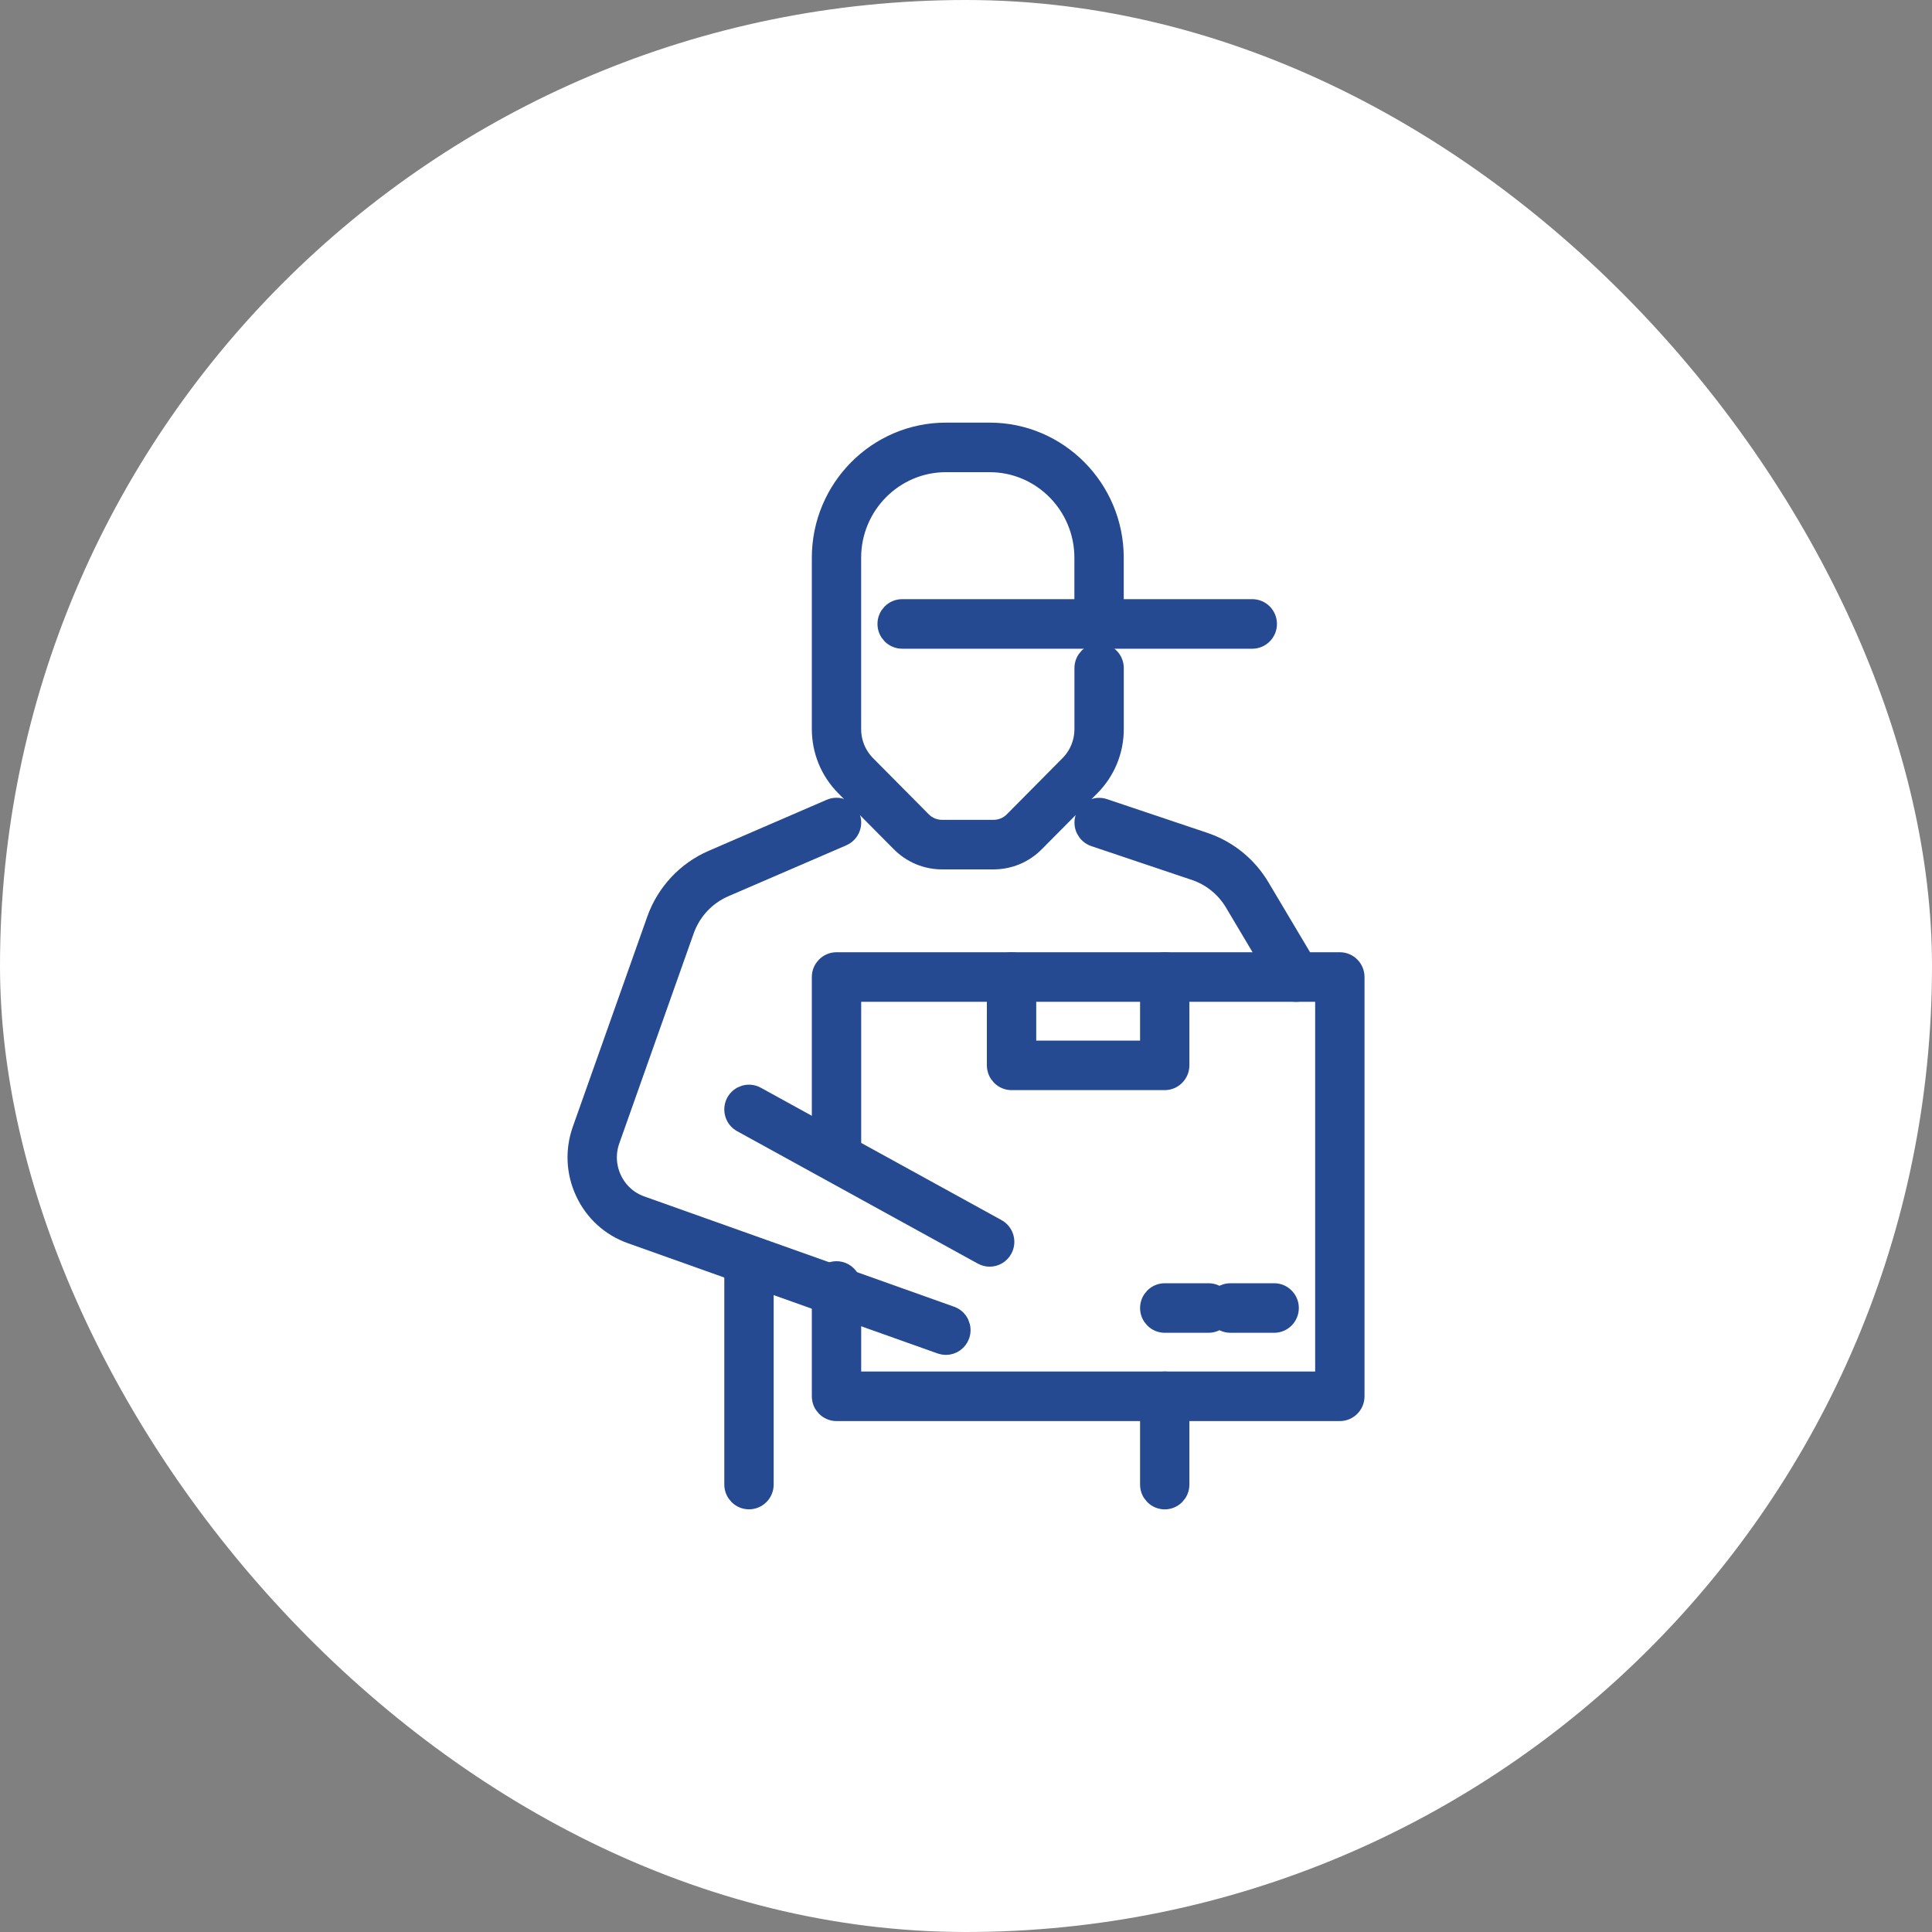
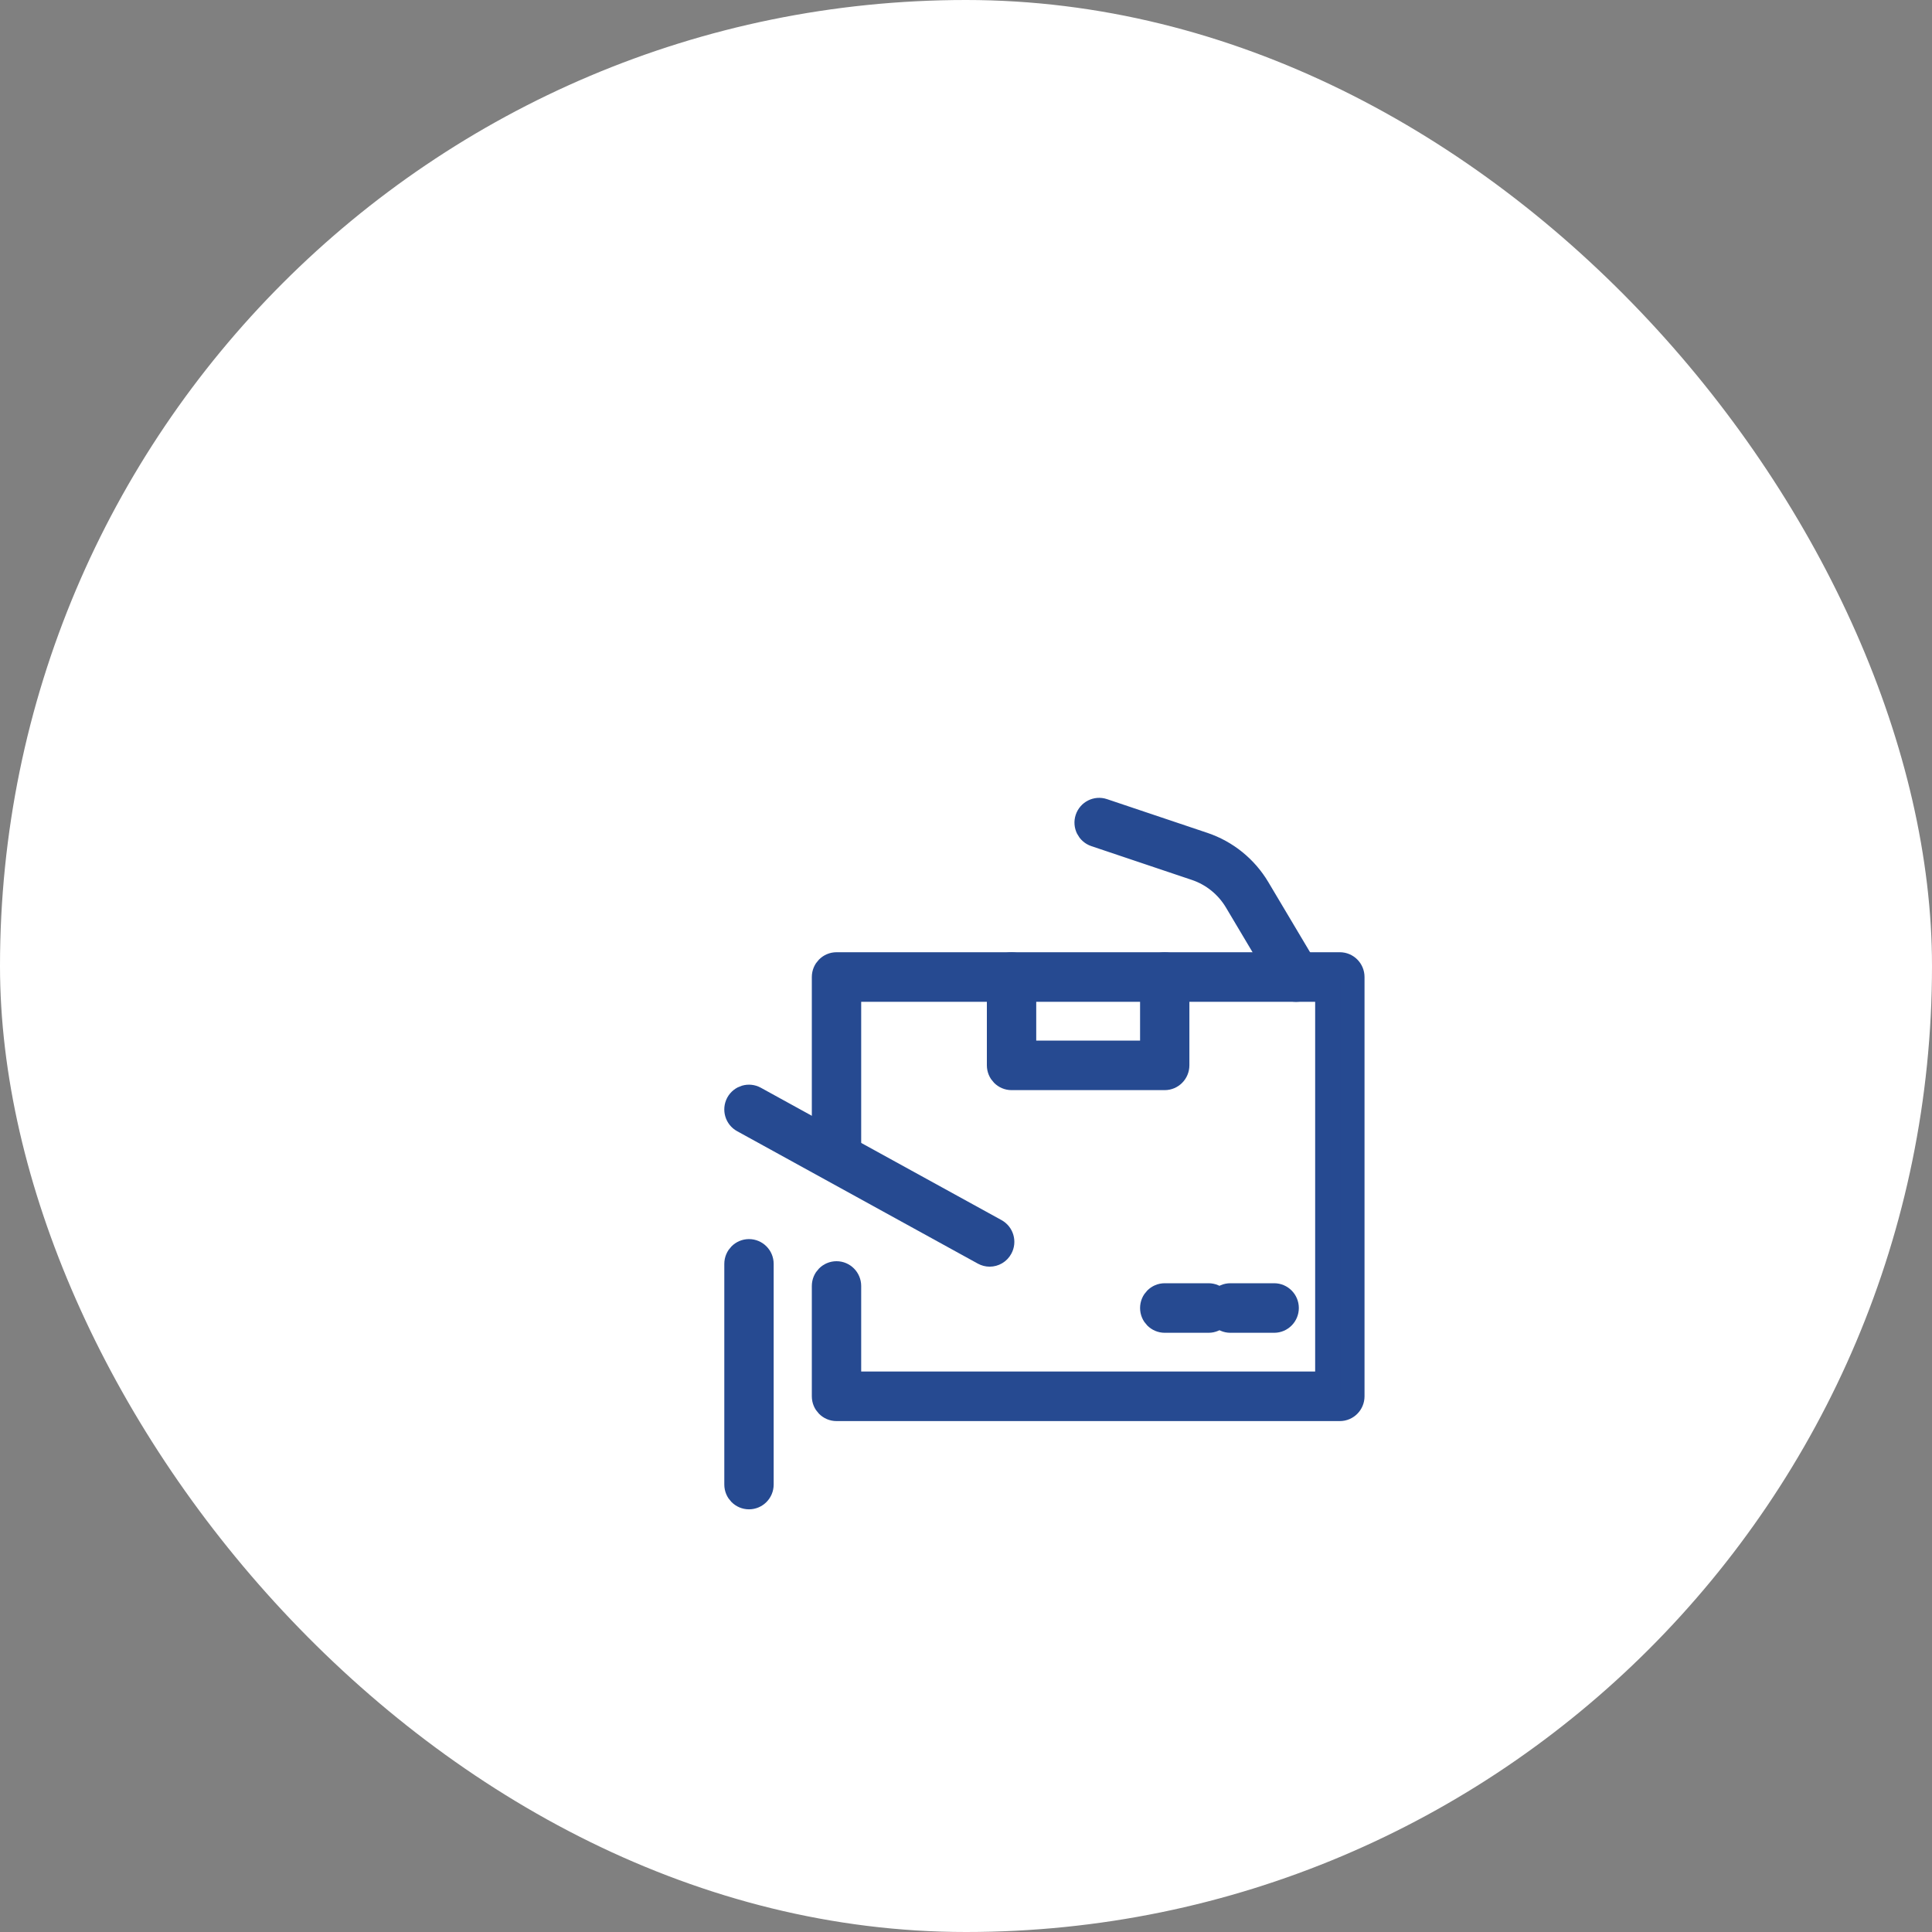
<svg xmlns="http://www.w3.org/2000/svg" width="40" height="40" viewBox="0 0 40 40" fill="none">
  <rect x="0" y="0" width="40" height="40" fill="#808080" stroke="none" />
  <rect width="40" height="40" rx="20" fill="white" />
  <path d="M27.739 29.172H17.319C17.175 29.172 17.058 29.054 17.058 28.909V26.625C17.058 26.48 17.175 26.362 17.319 26.362C17.463 26.362 17.58 26.48 17.58 26.625V28.646H27.479V20.491H17.58V23.883C17.58 24.028 17.463 24.146 17.319 24.146C17.175 24.146 17.058 24.028 17.058 23.883V20.228C17.058 20.083 17.175 19.965 17.319 19.965H27.74C27.884 19.965 28.001 20.083 28.001 20.228V28.909C28.001 29.054 27.884 29.172 27.74 29.172H27.739Z" fill="#264A91" stroke="#264A91" stroke-width="0.5" />
  <path d="M24.114 22.32H20.943C20.799 22.32 20.682 22.201 20.682 22.056V20.229C20.682 20.084 20.799 19.966 20.943 19.966C21.087 19.966 21.204 20.084 21.204 20.229V21.794H23.854V20.229C23.854 20.084 23.971 19.966 24.114 19.966C24.258 19.966 24.375 20.084 24.375 20.229V22.056C24.375 22.201 24.258 22.32 24.114 22.32Z" fill="#264A91" stroke="#264A91" stroke-width="0.5" />
  <path d="M26.834 20.492C26.745 20.492 26.659 20.446 26.61 20.364L25.596 18.66C25.405 18.34 25.107 18.099 24.756 17.981L22.674 17.281C22.538 17.235 22.463 17.086 22.509 16.948C22.555 16.811 22.702 16.736 22.839 16.782L24.922 17.482C25.39 17.64 25.789 17.962 26.044 18.39L27.058 20.094C27.133 20.219 27.092 20.38 26.968 20.455C26.927 20.48 26.881 20.492 26.834 20.492H26.834Z" fill="#264A91" stroke="#264A91" stroke-width="0.5" />
-   <path d="M19.584 27.802C19.555 27.802 19.526 27.797 19.497 27.787L13.081 25.503C12.672 25.357 12.344 25.06 12.158 24.664C11.972 24.269 11.949 23.825 12.095 23.412L13.636 19.063C13.829 18.517 14.243 18.073 14.771 17.845L17.216 16.788C17.349 16.731 17.502 16.792 17.559 16.926C17.616 17.06 17.555 17.214 17.422 17.272L14.977 18.328C14.581 18.499 14.272 18.832 14.127 19.24L12.586 23.59C12.487 23.869 12.503 24.171 12.629 24.438C12.756 24.706 12.978 24.908 13.255 25.006L19.67 27.29C19.806 27.338 19.877 27.488 19.83 27.626C19.792 27.734 19.691 27.802 19.584 27.802Z" fill="#264A91" stroke="#264A91" stroke-width="0.5" />
  <path d="M20.49 25.975C20.447 25.975 20.405 25.964 20.366 25.943L15.382 23.201C15.255 23.132 15.209 22.972 15.277 22.844C15.347 22.716 15.505 22.67 15.631 22.739L20.615 25.48C20.742 25.55 20.788 25.71 20.719 25.837C20.672 25.925 20.582 25.975 20.49 25.975Z" fill="#264A91" stroke="#264A91" stroke-width="0.5" />
  <path d="M15.507 30.999C15.363 30.999 15.246 30.881 15.246 30.736V26.167C15.246 26.022 15.363 25.904 15.507 25.904C15.651 25.904 15.768 26.022 15.768 26.167V30.736C15.768 30.881 15.651 30.999 15.507 30.999Z" fill="#264A91" stroke="#264A91" stroke-width="0.5" />
-   <path d="M24.115 31C23.971 31 23.854 30.882 23.854 30.737V28.91C23.854 28.765 23.971 28.646 24.115 28.646C24.258 28.646 24.375 28.765 24.375 28.91V30.737C24.375 30.882 24.258 31 24.115 31Z" fill="#264A91" stroke="#264A91" stroke-width="0.5" />
-   <path d="M20.568 17.75H19.506C19.195 17.75 18.901 17.628 18.681 17.405L17.532 16.247C17.226 15.938 17.058 15.528 17.058 15.092V11.548C17.058 10.143 18.191 9 19.584 9H20.49C21.883 9 23.016 10.143 23.016 11.548V12.918C23.016 13.063 22.899 13.181 22.755 13.181C22.611 13.181 22.494 13.063 22.494 12.918V11.548C22.494 10.433 21.595 9.526 20.49 9.526H19.584C18.479 9.526 17.579 10.433 17.579 11.548V15.092C17.579 15.388 17.693 15.666 17.901 15.875L19.05 17.034C19.172 17.157 19.334 17.224 19.506 17.224H20.568C20.74 17.224 20.903 17.157 21.024 17.034L22.173 15.875C22.381 15.666 22.495 15.387 22.495 15.092V13.832C22.495 13.687 22.612 13.569 22.756 13.569C22.9 13.569 23.017 13.687 23.017 13.832V15.092C23.017 15.528 22.849 15.938 22.542 16.247L21.393 17.405C21.173 17.628 20.88 17.75 20.568 17.75Z" fill="#264A91" stroke="#264A91" stroke-width="0.5" />
-   <path d="M25.927 13.181H18.678C18.534 13.181 18.417 13.063 18.417 12.918C18.417 12.773 18.534 12.655 18.678 12.655H25.927C26.071 12.655 26.188 12.773 26.188 12.918C26.188 13.063 26.071 13.181 25.927 13.181Z" fill="#264A91" stroke="#264A91" stroke-width="0.5" />
  <path d="M26.38 27.344H25.474C25.33 27.344 25.213 27.226 25.213 27.081C25.213 26.936 25.33 26.818 25.474 26.818H26.38C26.524 26.818 26.641 26.936 26.641 27.081C26.641 27.226 26.524 27.344 26.38 27.344Z" fill="#264A91" stroke="#264A91" stroke-width="0.5" />
  <path d="M25.021 27.344H24.115C23.971 27.344 23.854 27.226 23.854 27.081C23.854 26.936 23.971 26.818 24.115 26.818H25.021C25.165 26.818 25.282 26.936 25.282 27.081C25.282 27.226 25.165 27.344 25.021 27.344Z" fill="#264A91" stroke="#264A91" stroke-width="0.5" />
</svg>